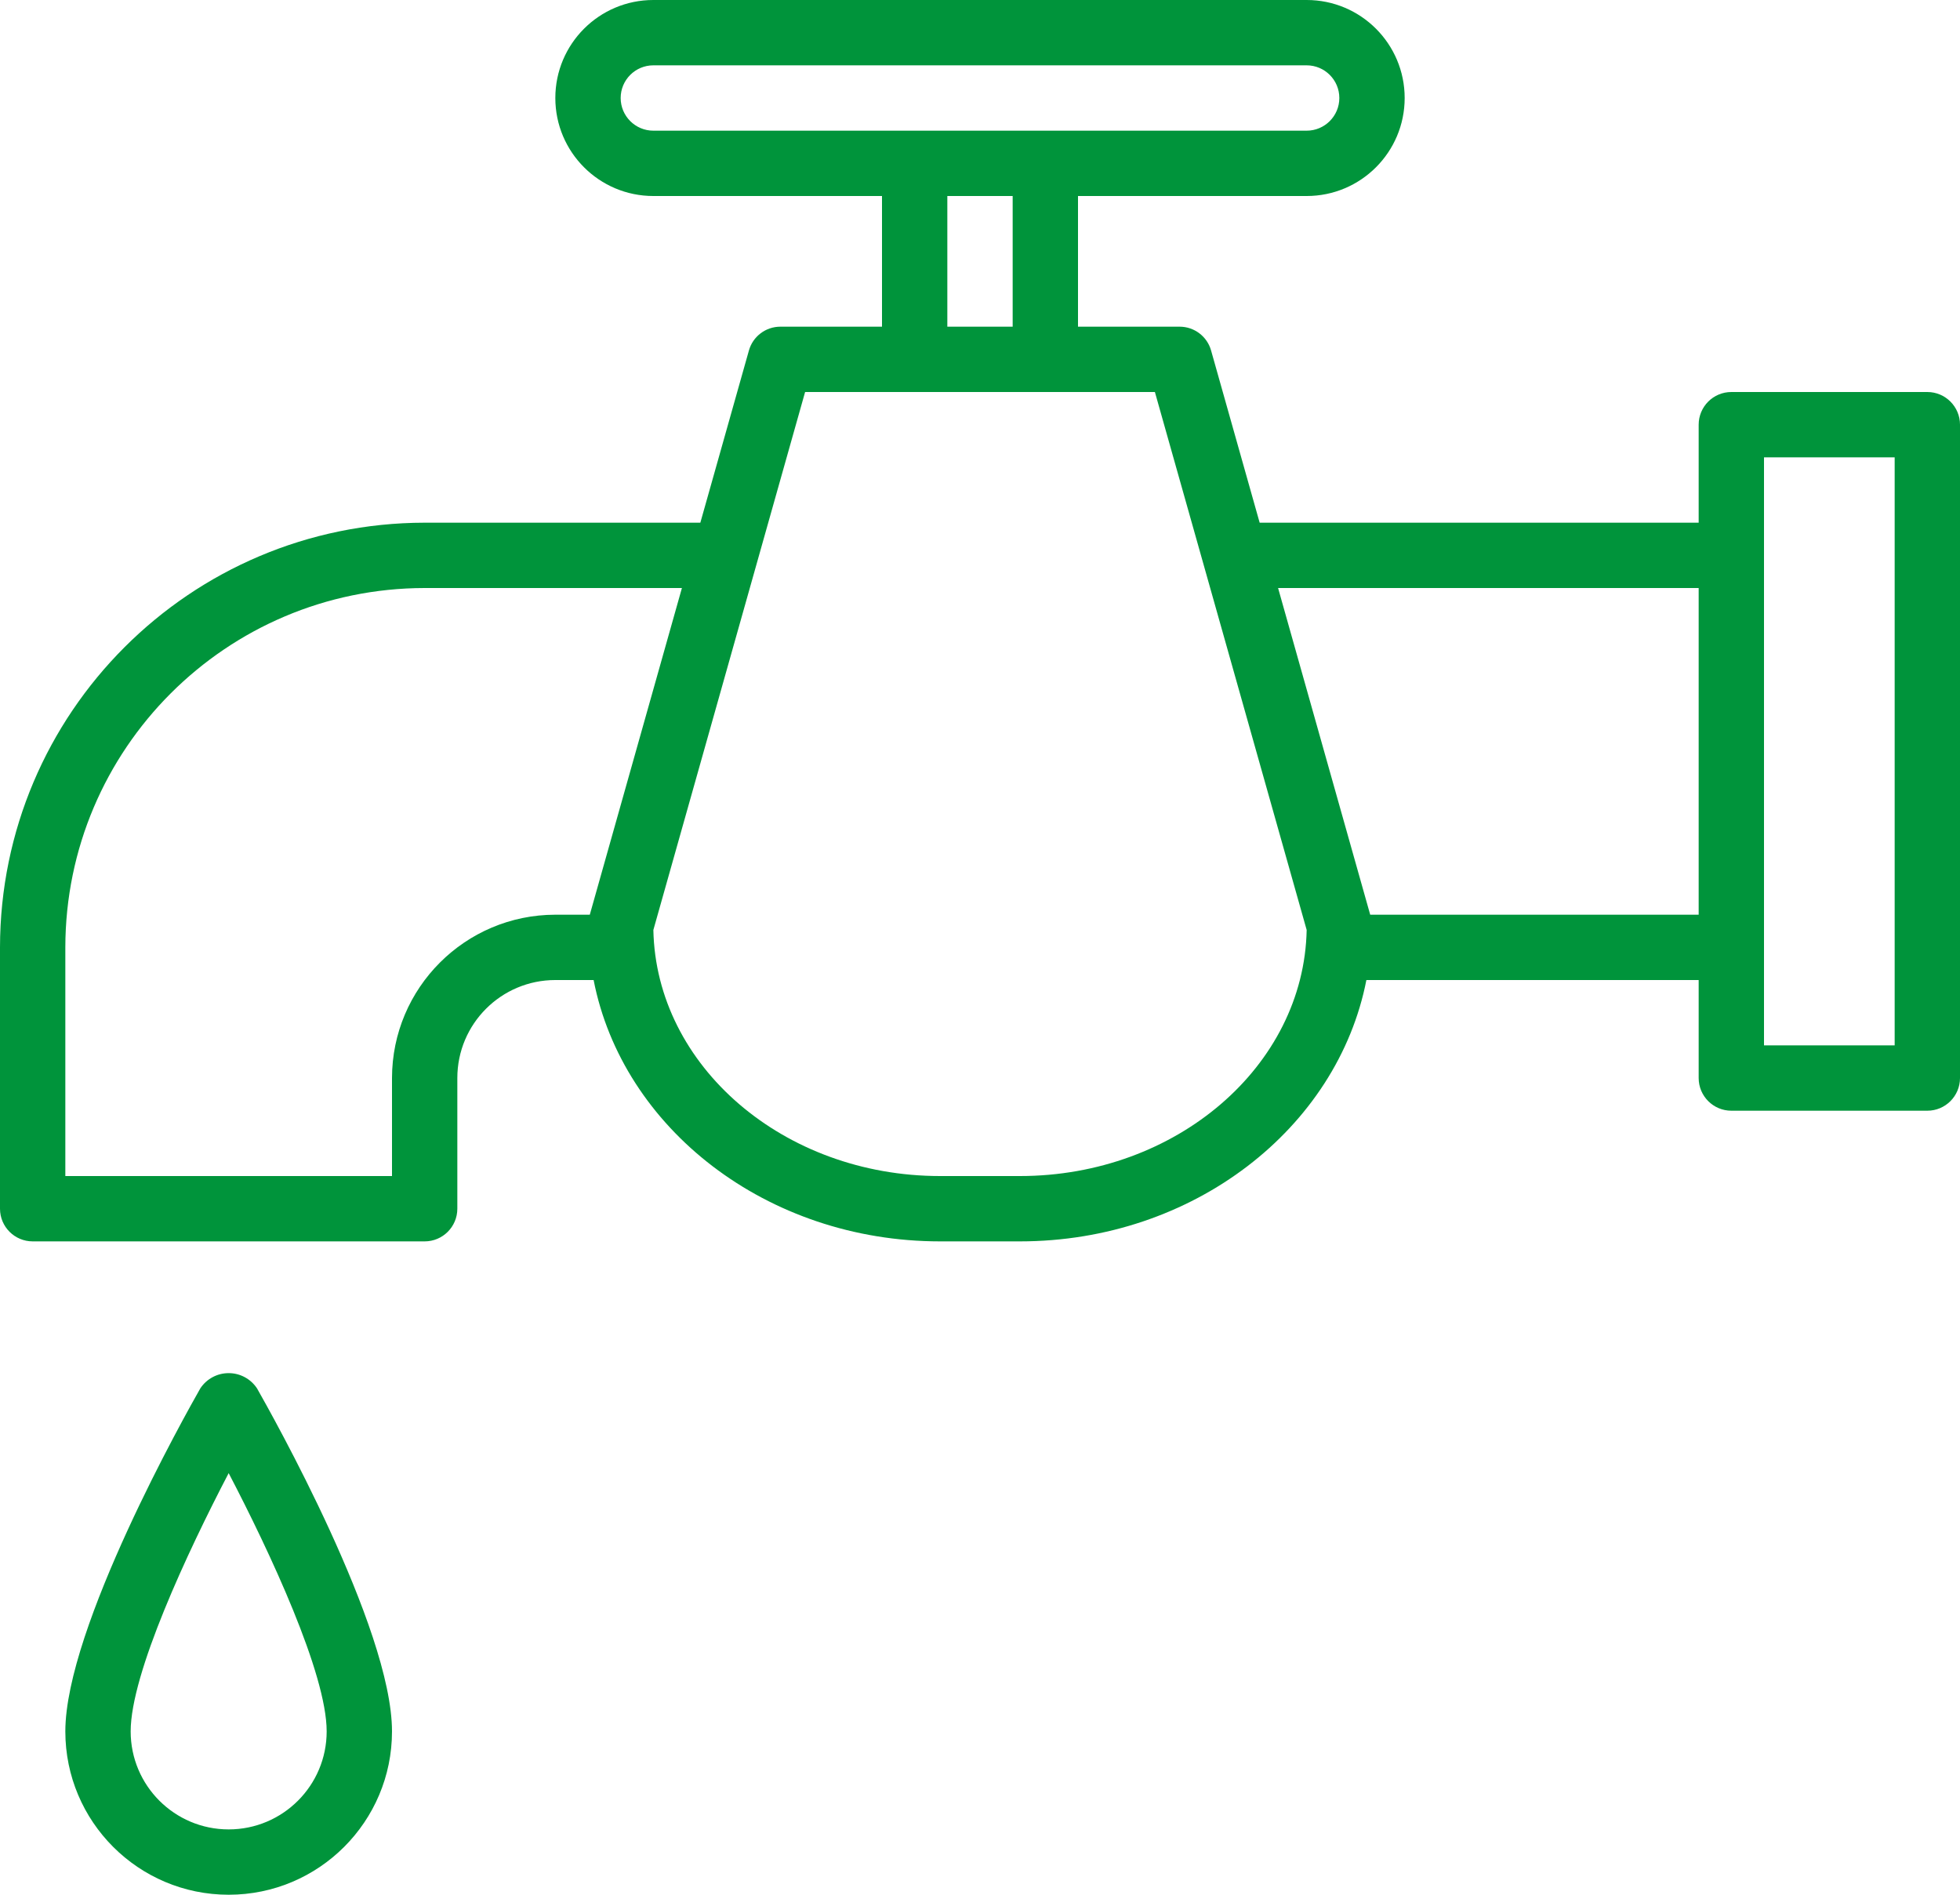
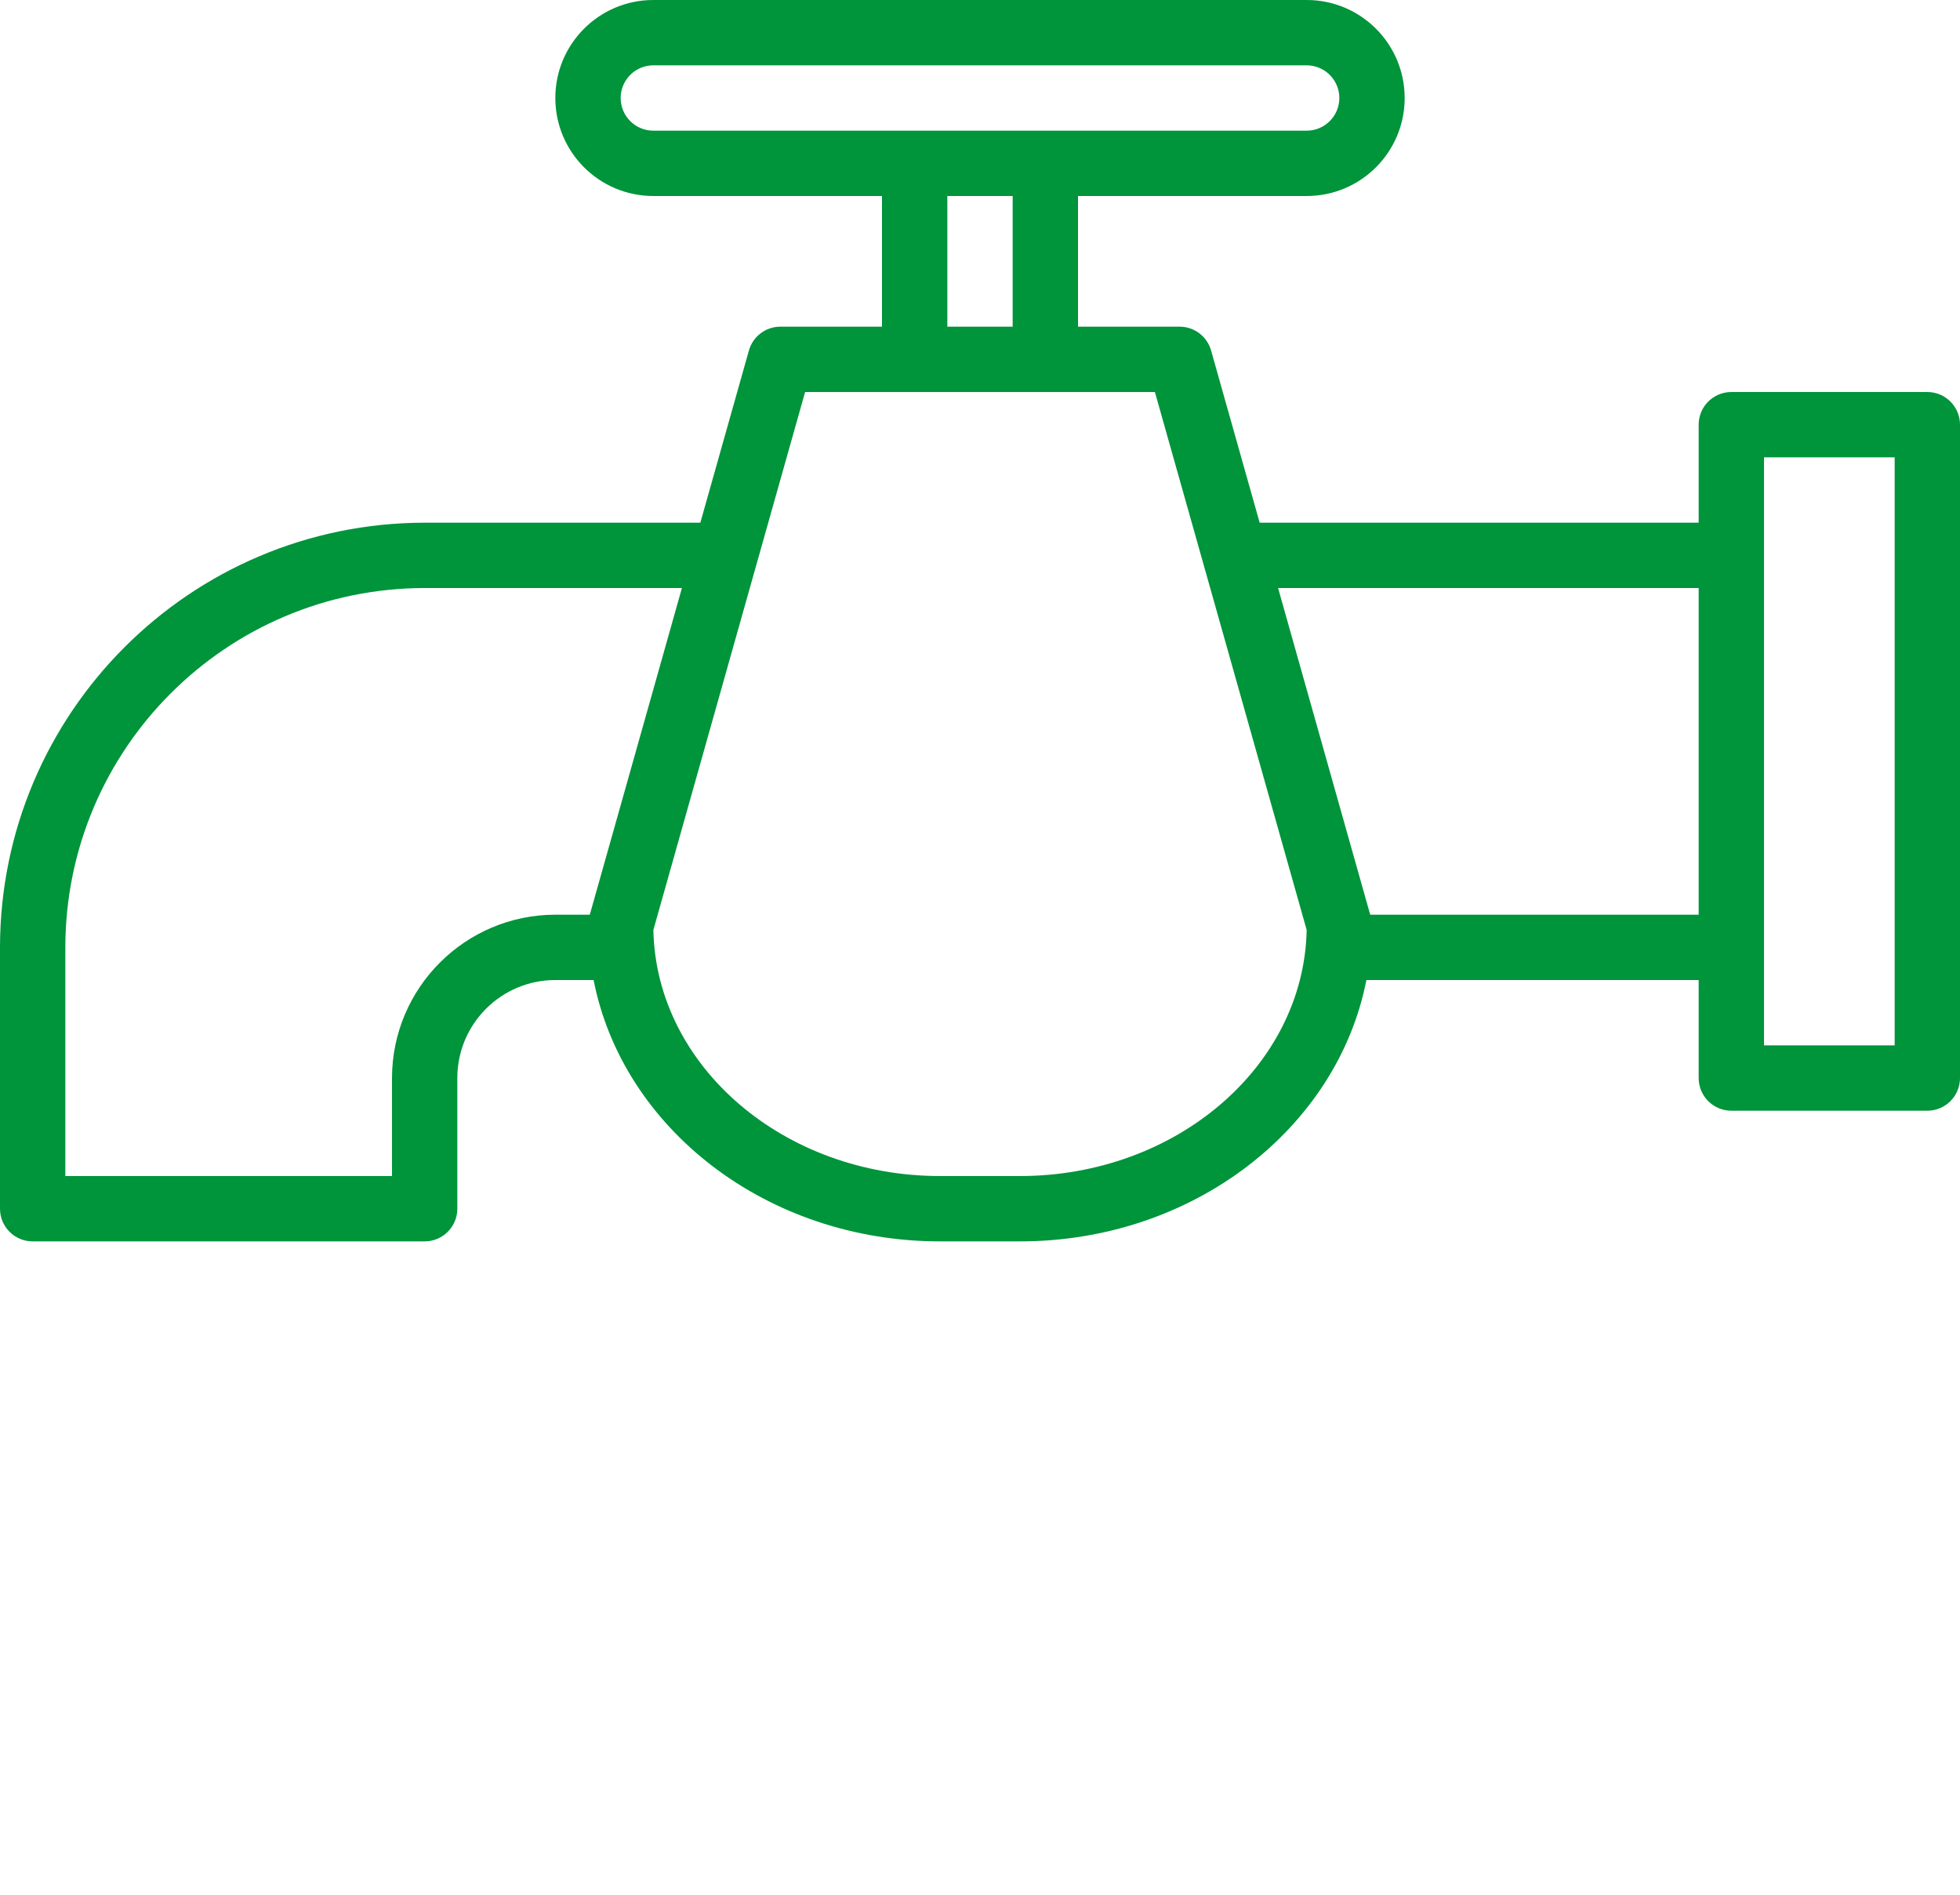
<svg xmlns="http://www.w3.org/2000/svg" width="60px" height="58px" viewBox="0 0 60 58" version="1.1">
  <title>tap</title>
  <desc>Created with Sketch.</desc>
  <g id="Page-1" stroke="none" stroke-width="1" fill="none" fill-rule="evenodd">
    <g id="AB-Homepage-V3" transform="translate(-589, -3516)" fill="#00943B" fill-rule="nonzero">
      <g id="tap" transform="translate(589, 3516)">
-         <path d="M6.132,42.5 C5.709,43.244 2,49.826 2,53 C2,55.761 4.239,58 7,58 C9.761,58 12,55.761 12,53 C12,49.826 8.291,43.244 7.868,42.5 C7.675,42.208 7.35,42.033 7,42.033 C6.65,42.033 6.325,42.208 6.132,42.5 Z M7,56 C5.343,56 4,54.657 4,53 C4,51.232 5.738,47.511 7,45.094 C8.262,47.511 10,51.232 10,53 C10,54.657 8.657,56 7,56 Z" id="Shape" />
        <path d="M59,12 L53,12 C52.448,12 52,12.448 52,13 L52,16 L38.561,16 L37.074,10.729 C36.953,10.298 36.559,10 36.111,10 L33,10 L33,6 L40,6 C41.657,6 43,4.657 43,3 C43,1.343 41.657,0 40,0 L20,0 C18.343,0 17,1.343 17,3 C17,4.657 18.343,6 20,6 L27,6 L27,10 L23.889,10 C23.441,10 23.047,10.298 22.926,10.729 L21.439,16 L13,16 C5.824,16.008 0.008,21.824 0,29 L0,37 C0,37.552 0.448,38 1,38 L13,38 C13.552,38 14,37.552 14,37 L14,33 C14,31.343 15.343,30 17,30 L18.172,30 C19.057,34.537 23.472,38 28.778,38 L31.222,38 C36.53,38 40.943,34.537 41.828,30 L52,30 L52,33 C52,33.552 52.448,34 53,34 L59,34 C59.552,34 60,33.552 60,33 L60,13 C60,12.448 59.552,12 59,12 Z M19,3 C19,2.448 19.448,2 20,2 L40,2 C40.552,2 41,2.448 41,3 C41,3.552 40.552,4 40,4 L20,4 C19.448,4 19,3.552 19,3 Z M29,6 L31,6 L31,10 L29,10 L29,6 Z M12,33 L12,36 L2,36 L2,29 C2.007,22.928 6.928,18.007 13,18 L20.875,18 L18.055,28 L17,28 C14.24,28.003 12.003,30.24 12,33 Z M31.222,36 L28.778,36 C23.989,36 20.083,32.633 20.001,28.467 L24.646,12 L35.354,12 L40,28.467 C39.917,32.633 36.011,36 31.222,36 Z M41.945,28 L39.125,18 L52,18 L52,28 L41.945,28 Z M58,32 L54,32 L54,14 L58,14 L58,32 Z" id="Shape" />
      </g>
    </g>
  </g>
</svg>